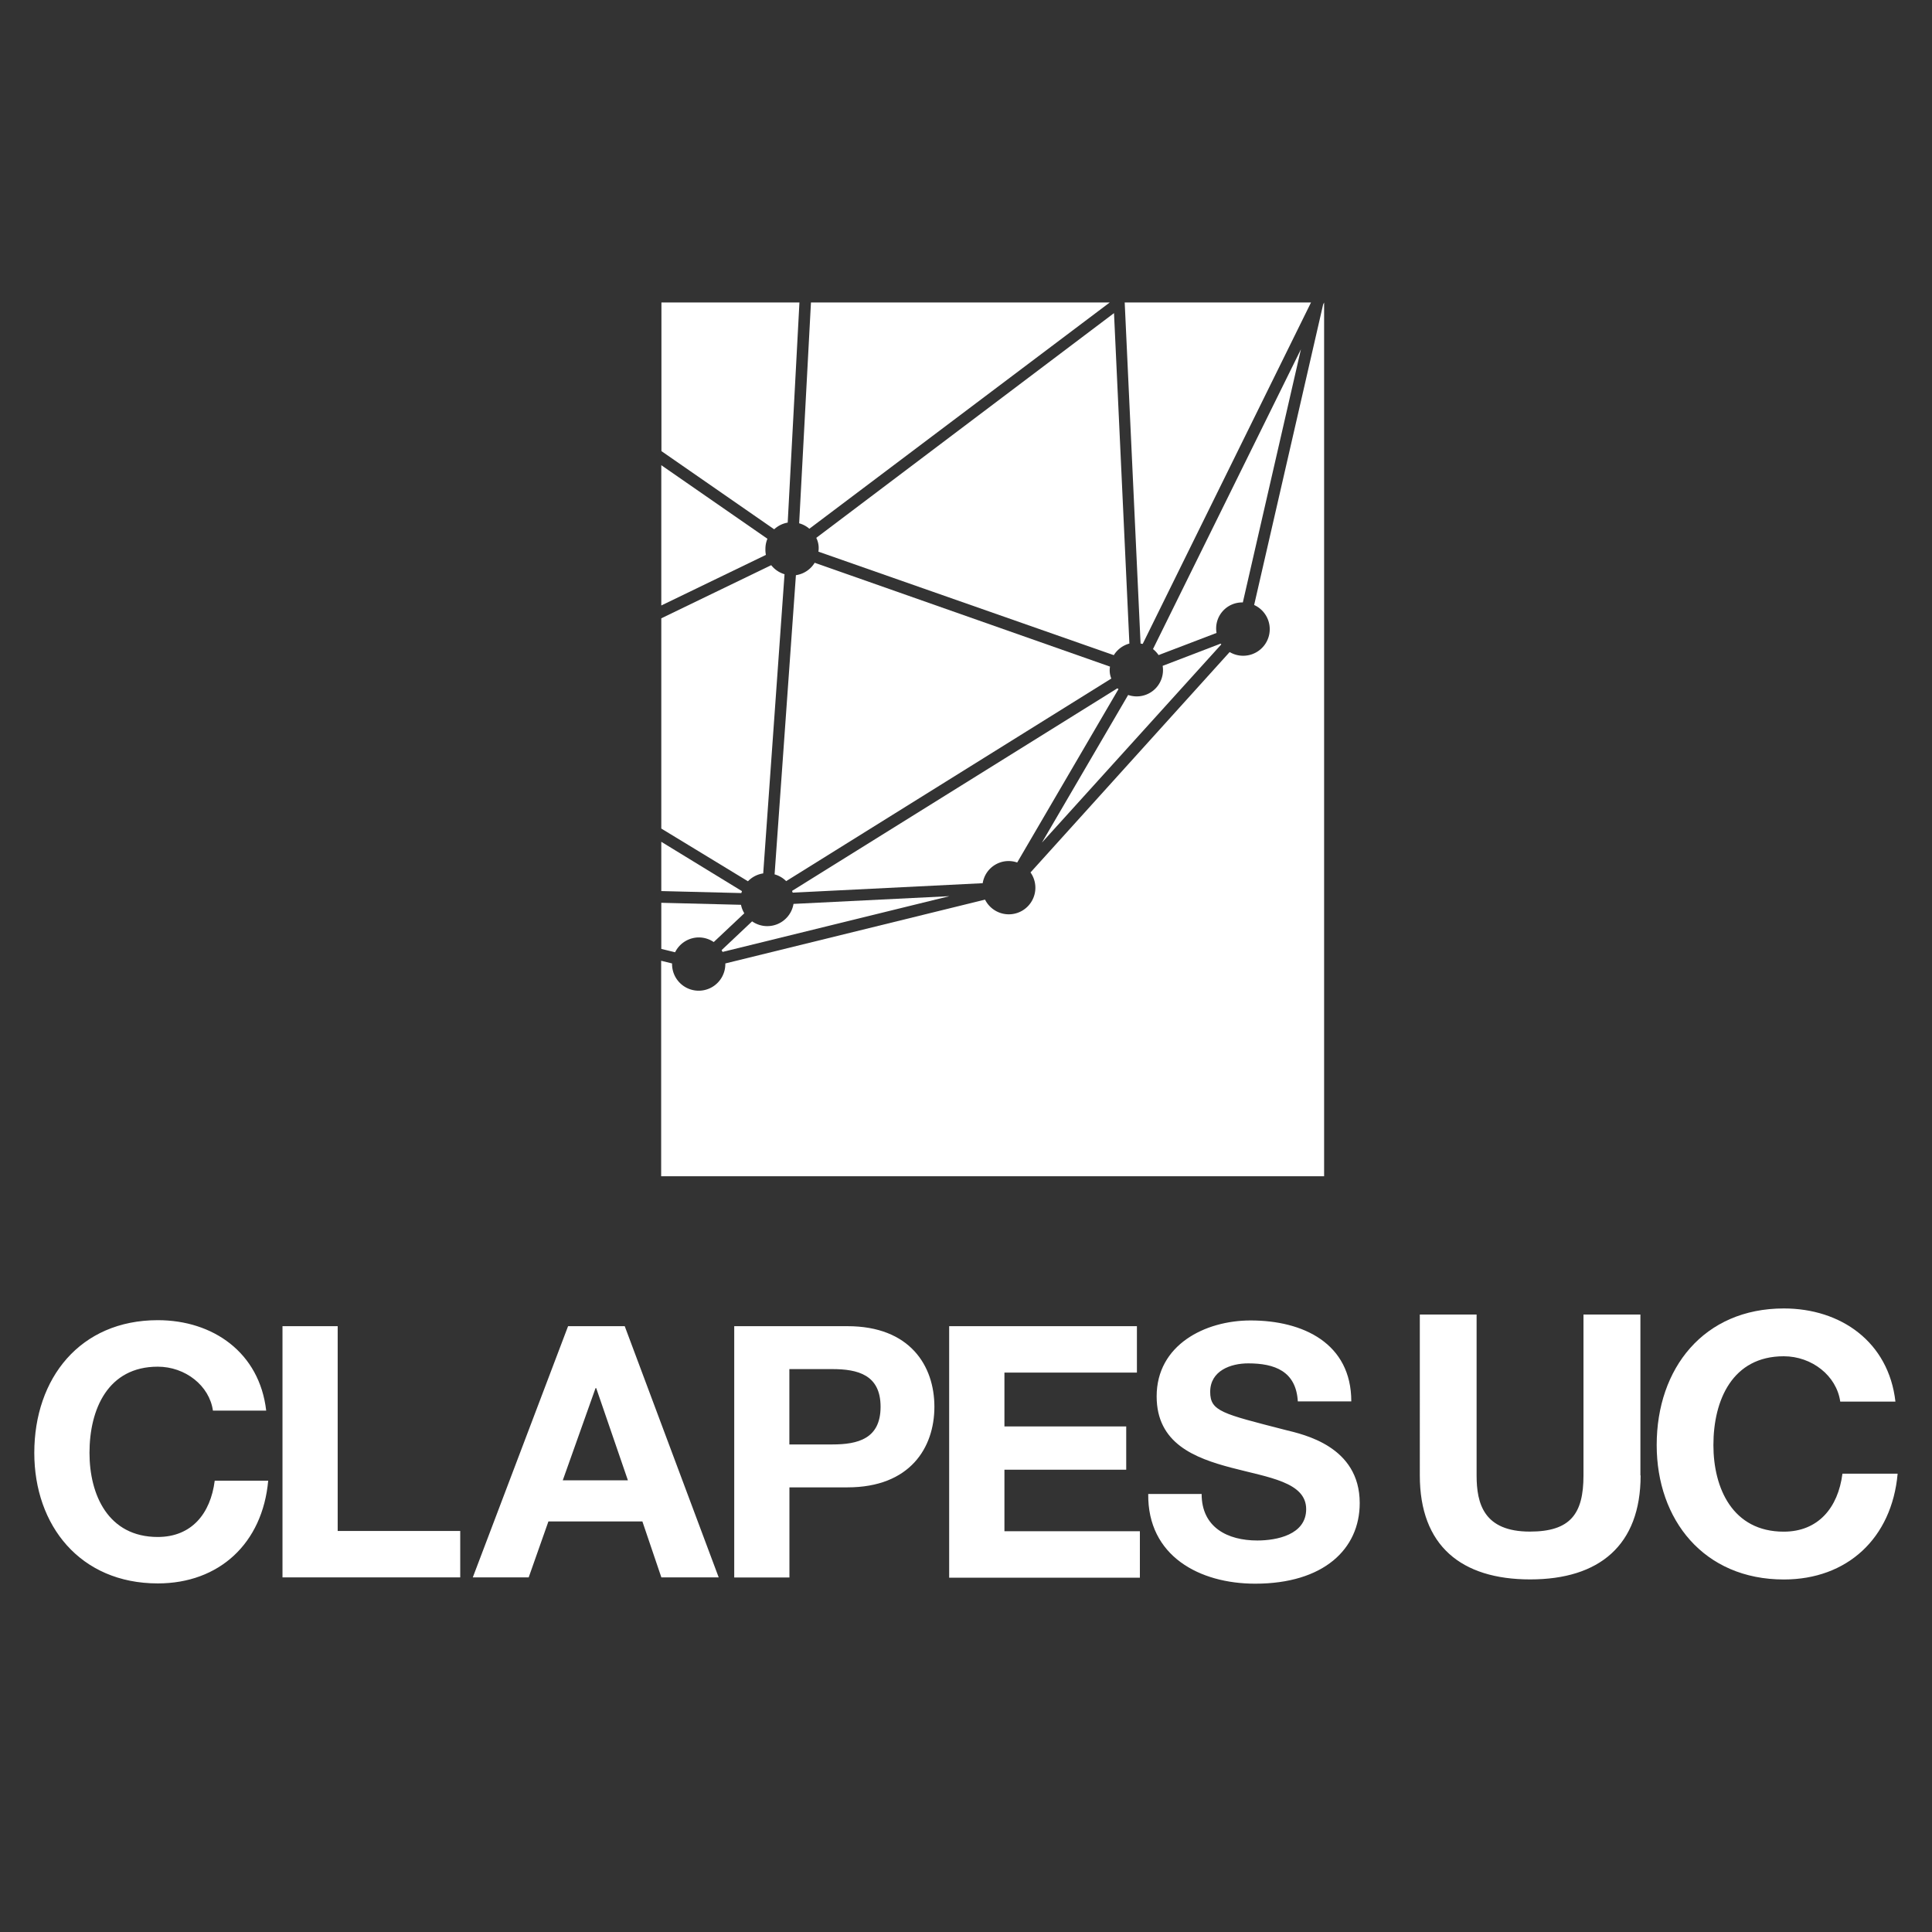
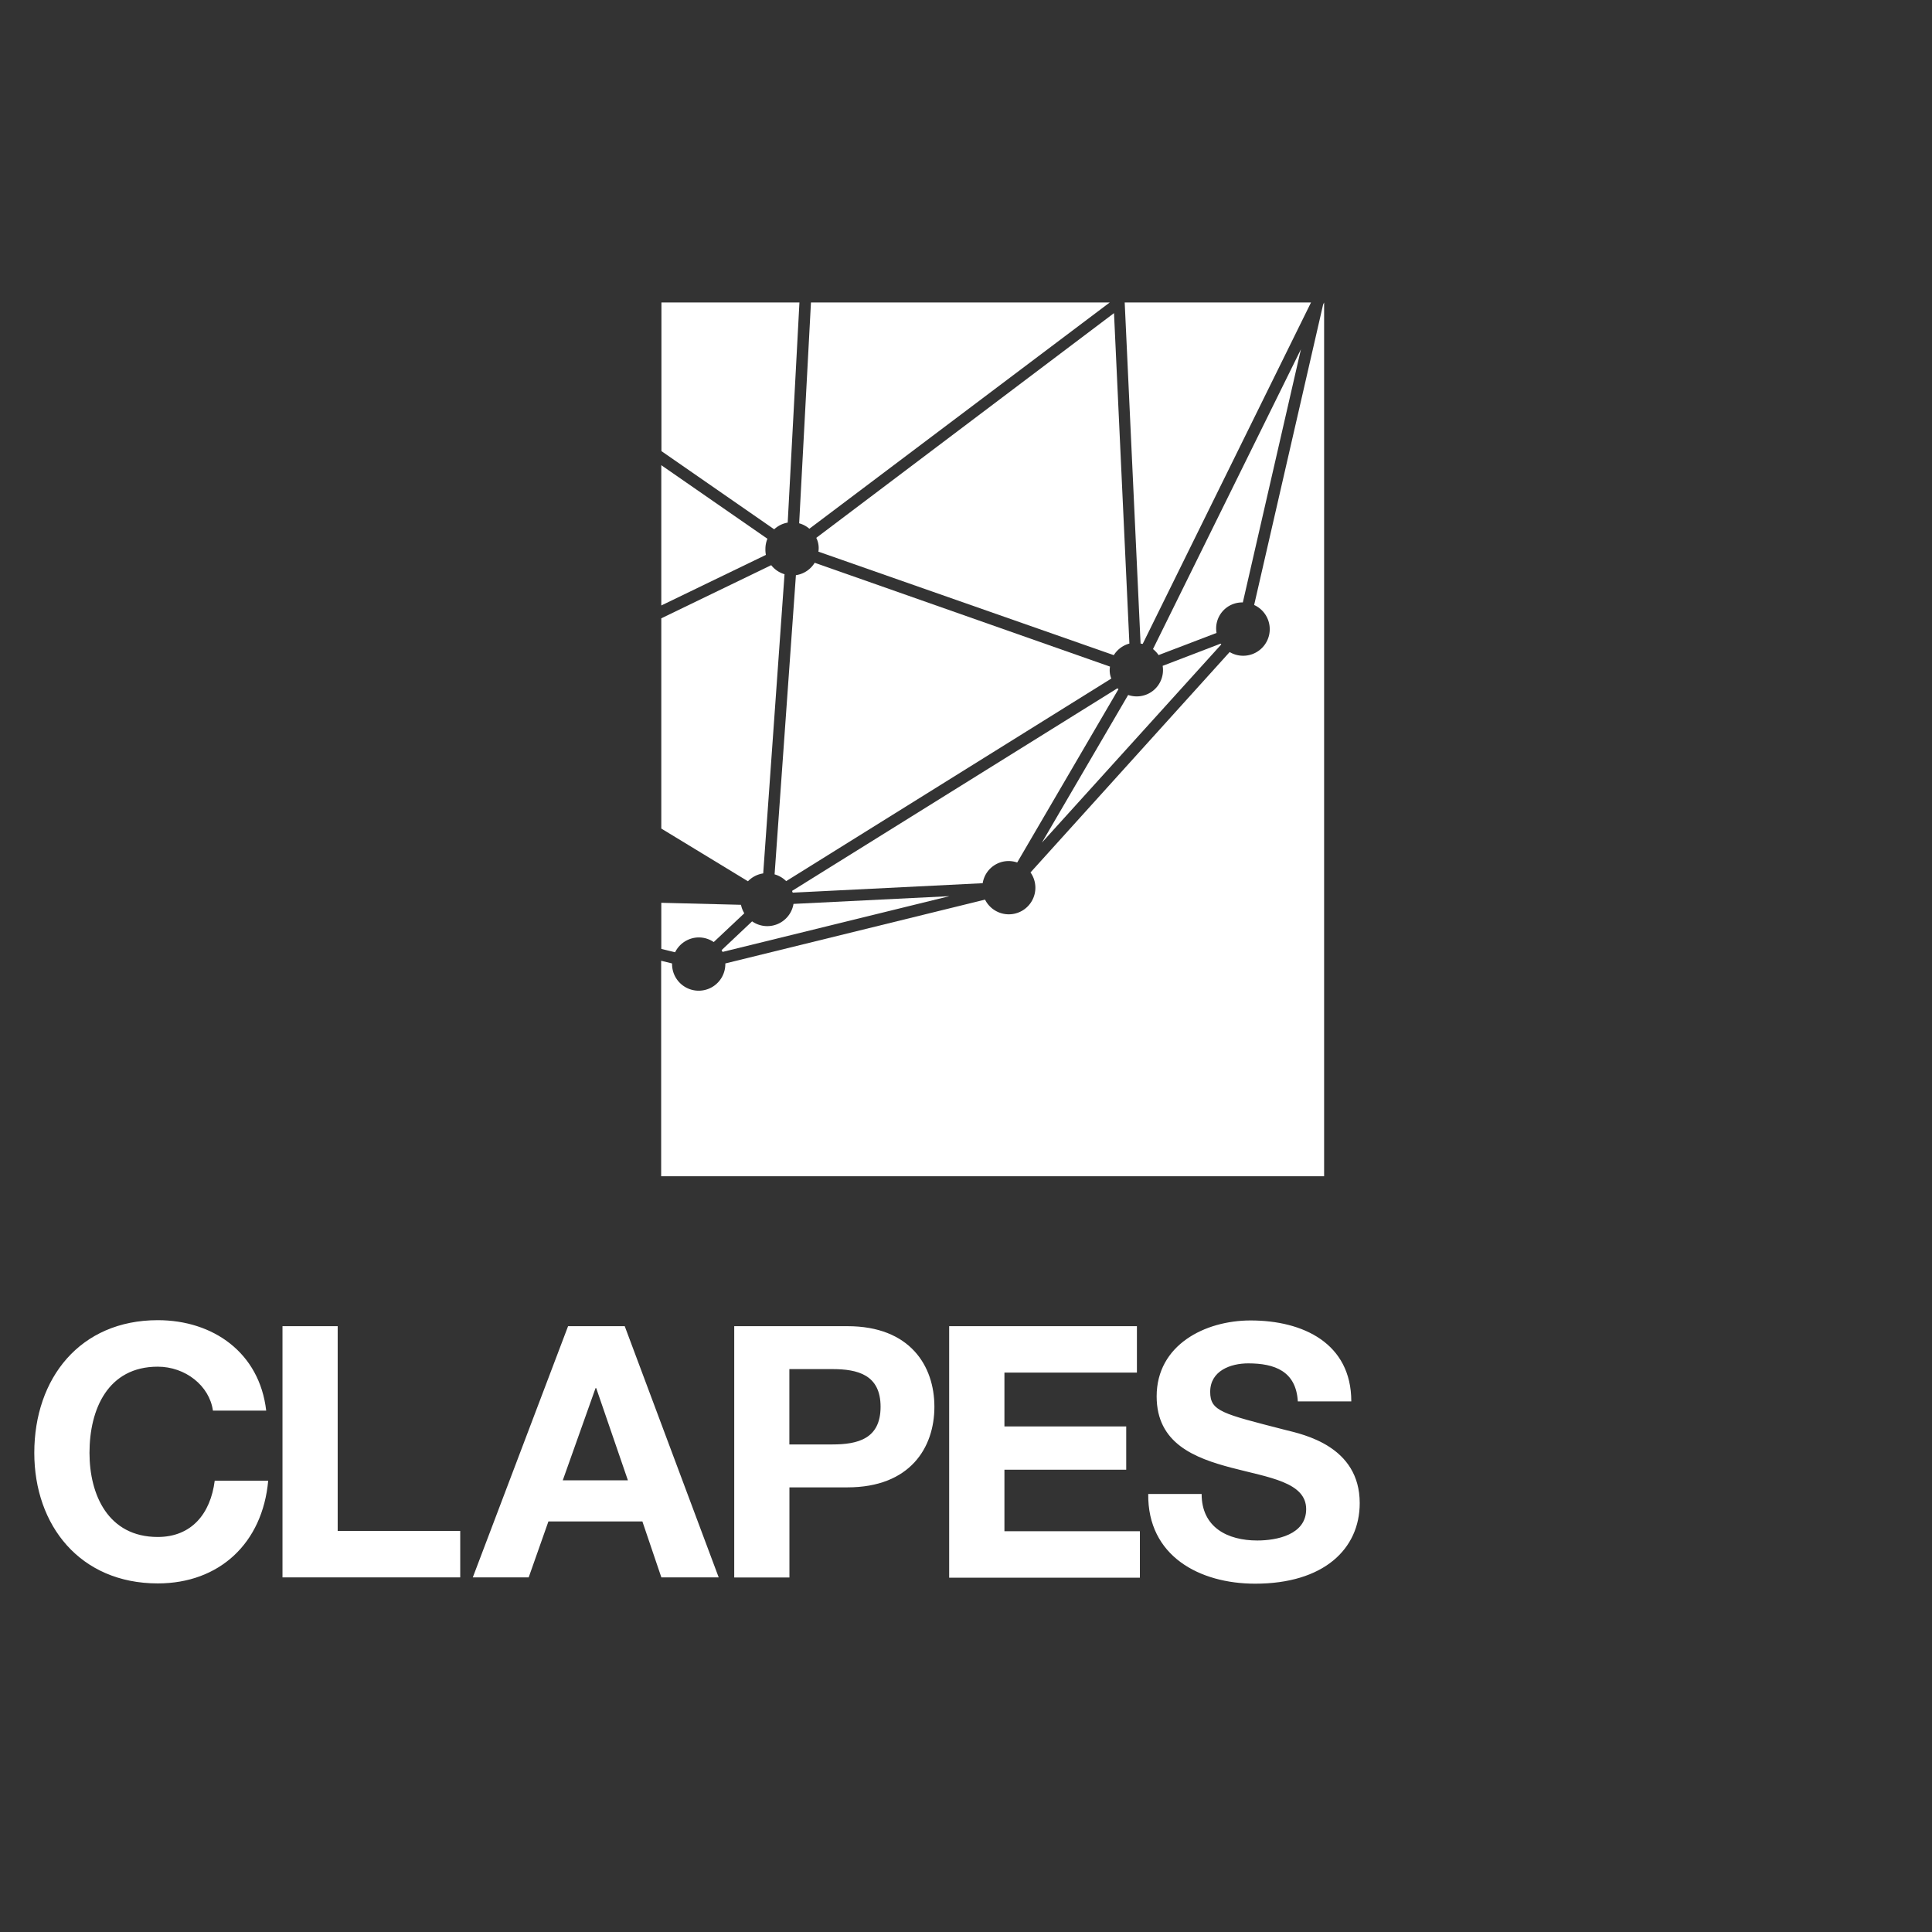
<svg xmlns="http://www.w3.org/2000/svg" width="280" height="280" viewBox="0 0 280 280">
  <rect x="0" y="0" width="280" height="280" fill="#333333" stroke="none" />
  <title>logo</title>
  <path d="M30.86,204.44c-0.51-3.62-4-6.37-8-6.37-7.19,0-9.89,6.12-9.89,12.49,0,6.07,2.7,12.19,9.89,12.19,4.9,0,7.65-3.37,8.26-8.16h7.75c-0.82,9.08-7.09,14.89-16,14.89-11.27,0-17.9-8.41-17.9-18.92,0-10.81,6.63-19.23,17.9-19.23,8,0,14.74,4.69,15.71,13.11H30.86ZM40.94,192.2h8v29.68H66.7v6.73H40.94V192.2Zm41.39,0h8.21l13.62,36.41H95.85l-2.75-8.11H79.48l-2.86,8.11H68.52Zm-0.77,22.34H91l-4.59-13.36h-0.1Zm24.84-22.34h16.42c9.08,0,12.6,5.76,12.6,11.68s-3.52,11.68-12.6,11.68h-8.41v13.06h-8V192.2Zm8,17.14h6.22c3.72,0,7-.82,7-5.46s-3.31-5.46-7-5.46h-6.22v10.91Zm23.14-17.14h27.23v6.73H145.57v7.8h17.65V213H145.57v8.92H165.2v6.73H137.56V192.2Zm36.61,24.33c0,4.84,3.77,6.73,8.06,6.73,2.8,0,7.09-.82,7.09-4.54,0-3.93-5.46-4.59-10.81-6s-10.86-3.52-10.86-10.35c0-7.45,7-11,13.62-11,7.6,0,14.59,3.31,14.59,11.73h-7.75c-0.26-4.39-3.37-5.51-7.19-5.51-2.55,0-5.51,1.07-5.51,4.13,0,2.81,1.73,3.16,10.86,5.51,2.65,0.66,10.81,2.35,10.81,10.61,0,6.68-5.25,11.68-15.15,11.68-8.06,0-15.61-4-15.5-13h7.75Z" style="fill:#fff" />
-   <path d="M237.77,213.83c0,10.14-6,15.07-16,15.07s-16-4.88-16-15.07V190.51H214v23.32c0,4.1,1.05,8.14,7.72,8.14,5.88,0,7.77-2.57,7.77-8.14V190.51h8.25v23.32Zm28.93-10.71c-0.53-3.73-4.1-6.56-8.19-6.56-7.4,0-10.19,6.3-10.19,12.87,0,6.25,2.78,12.55,10.19,12.55,5,0,7.88-3.47,8.51-8.4h8c-0.84,9.35-7.3,15.33-16.49,15.33-11.61,0-18.43-8.66-18.43-19.48,0-11.13,6.83-19.8,18.43-19.8,8.24,0,15.18,4.83,16.17,13.5h-8Z" style="fill:#fff" />
  <path d="M113.94,127.7l47.12-29.36a3.14,3.14,0,0,1-.19-1.73l-42.8-15.05a3.84,3.84,0,0,1-2.72,1.8l-3.09,43.36A3.85,3.85,0,0,1,113.94,127.7Z" style="fill:#fff" />
  <path d="M176.9,93.28l-8.4,3.22a3.81,3.81,0,0,1-5,4.22L151,122.12l26-28.73Z" style="fill:#fff" />
  <path d="M118.3,77.95a3.31,3.31,0,0,1,.31,2l42.81,15a3.85,3.85,0,0,1,2.26-1.68l-2.23-47.89Z" style="fill:#fff" />
  <path d="M167.1,94.07a3.87,3.87,0,0,1,.81.87l8.4-3.21a3.77,3.77,0,0,1,3.81-4.42h0l8.42-36.69Z" style="fill:#fff" />
  <path d="M165.61,93.32L190,43.84h-27l2.3,49.43Z" style="fill:#fff" />
  <path d="M115,131a3.85,3.85,0,0,1-6,2.53l-4.42,4.17,0.14,0.26,32.88-8.08Z" style="fill:#fff" />
  <path d="M161.93,99.76L114.8,129.11c0,0.08.06,0.17,0.08,0.26L142.42,128a3.8,3.8,0,0,1,5-3l14.68-25.13Z" style="fill:#fff" />
  <path d="M114.16,75.74l1.7-31.9h-20V65.38l16.34,11.33A3.83,3.83,0,0,1,114.16,75.74Z" style="fill:#fff" />
  <path d="M101.27,135.86a3.84,3.84,0,0,1,2.17.67l4.43-4.17a3.82,3.82,0,0,1-.48-1.23l-11.55-.29v6.68l2,0.49A3.85,3.85,0,0,1,101.27,135.86Z" style="fill:#fff" />
  <path d="M191.76,44.12l-10,43.56a3.85,3.85,0,1,1-3.55,6.82l-28.86,31.94a3.85,3.85,0,1,1-6.59,3.94l-37.64,9.25s0,0.06,0,.09a3.86,3.86,0,0,1-7.72,0s0-.06,0-0.09l-1.58-.39v31.23H191.9V43.84Z" style="fill:#fff" />
-   <path d="M107.53,129.15L95.84,122v7.14l11.6,0.29C107.46,129.36,107.5,129.25,107.53,129.15Z" style="fill:#fff" />
  <path d="M110.61,126.58l3.09-43.36a3.84,3.84,0,0,1-1.93-1.31l-15.93,7.7v30.47l12.56,7.64A3.84,3.84,0,0,1,110.61,126.58Z" style="fill:#fff" />
  <path d="M110.93,79.54a3.84,3.84,0,0,1,.29-1.46L95.84,67.42V87.75L111,80.42A3.84,3.84,0,0,1,110.93,79.54Z" style="fill:#fff" />
  <path d="M117.3,76.63l43.53-32.79H117.53l-1.71,32A3.83,3.83,0,0,1,117.3,76.63Z" style="fill:#fff" />
</svg>